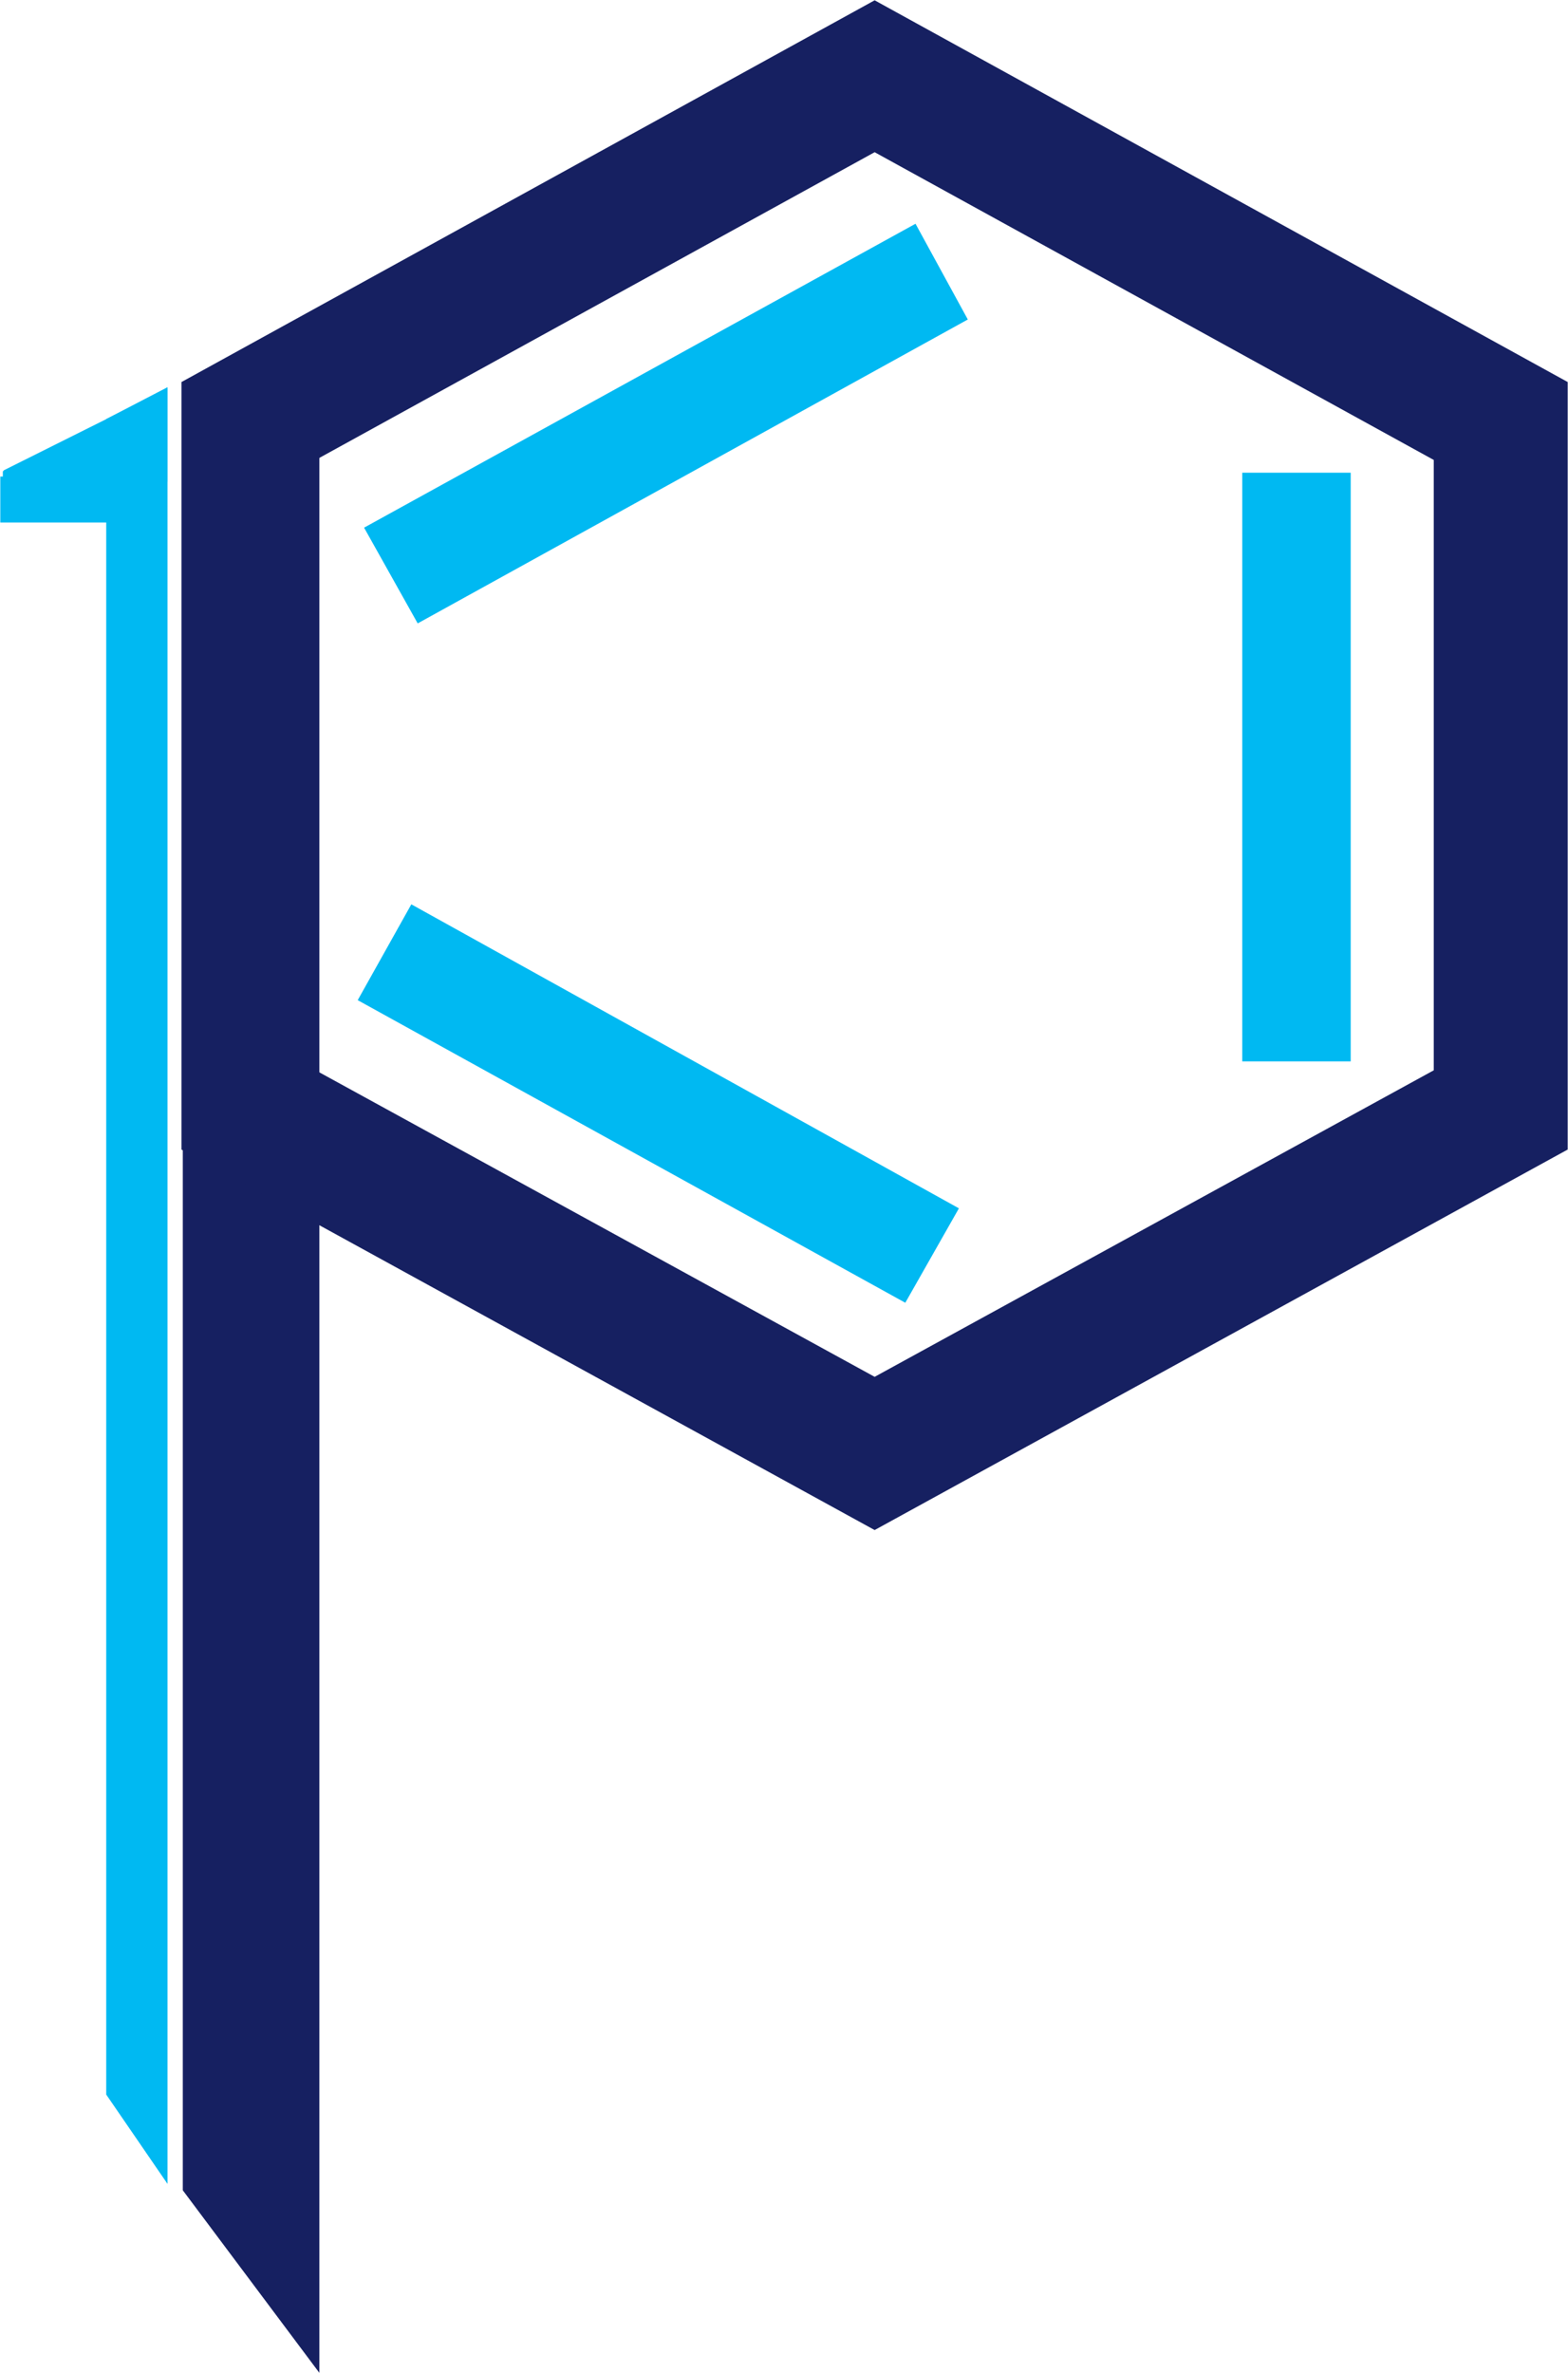
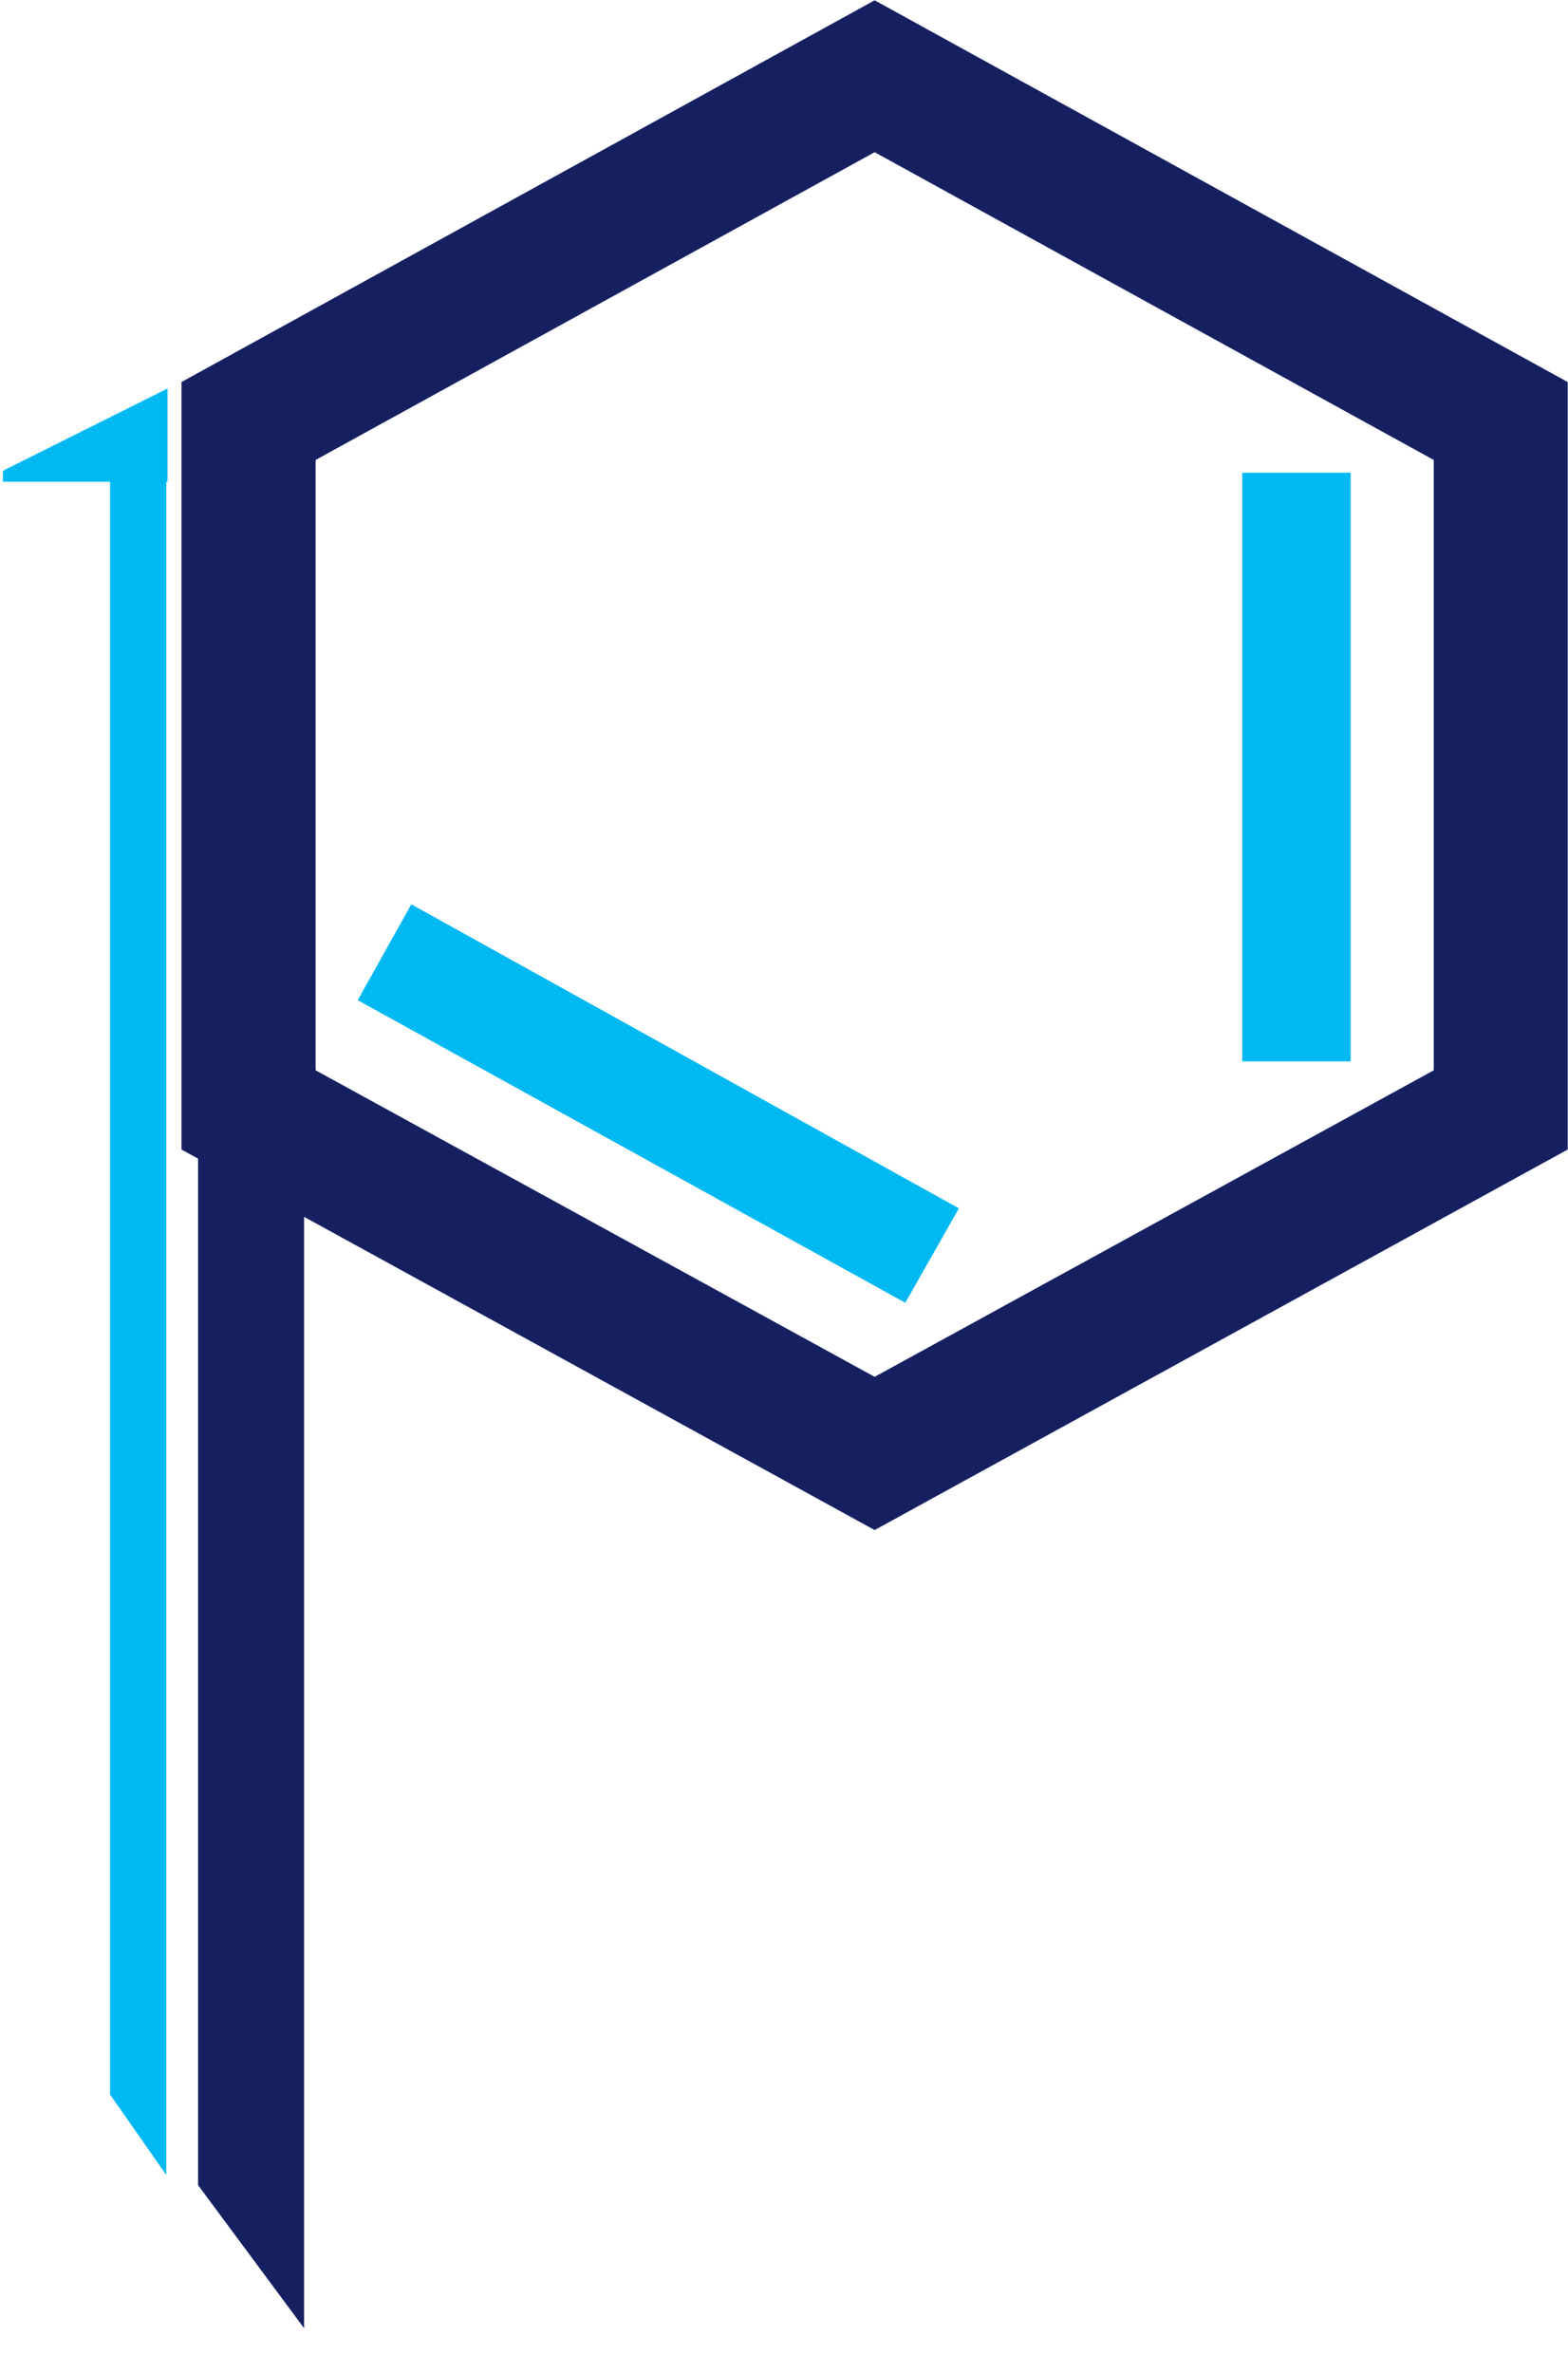
<svg xmlns="http://www.w3.org/2000/svg" version="1.2" viewBox="0 0 1550 2345" width="1550" height="2345">
  <title>PMD_BIG</title>
  <style>
		.s0 { fill: #162061 } 
		.s1 { fill: #00b9f2 } 
	</style>
  <path class="s0" d="m195.8 397.7v1761.5l104.8 141.4v-1900.3z" />
-   <path class="s0" d="m315.7 2344.7l-135-180.4v-1781.7l135 2.5zm-104.7-190.5l74.4 100.9v-1839.7l-74.4-1.3z" />
  <path class="s0" d="m864.6 1511.9l-685.2-376v-758.4l685.2-377.2 685.1 377.2v758.4zm-552.6-454.3l552.6 302.9 552.7-302.9v-603.1l-552.7-304.1-552.6 304.1z" />
  <path fill-rule="evenodd" class="s1" d="m1228 467.1v581.7h107.2v-581.7zm-280.1 726.9l-541.3-300.4-53 94.7 541.3 299zm-839.1-777.3v1653l55.6 79.5v-1760.2z" />
-   <path class="s1" d="m165.6 2158l-60.6-88.3v-1655.6l60.6-31.5zm-54.3-88.3l47.9 69.4v-1745.1l-47.9 25.2z" />
  <path class="s1" d="m5.3 468.4v3.8h157.7v-8.8-75.8z" />
  <path class="s1" d="m165.6 476h-162.8v-10.1l1.2-1.3 161.6-80.7zm-156.5-6.4h150.1v-76.9z" />
-   <path class="s1" d="m127.7 474.7h-124.9l1.2 39.1h123.7z" />
-   <path class="s1" d="m131.5 516.3h-131.2v-45.4h131.2zm-124.9-5h118.6v-32.8h-118.6z" />
-   <path class="s1" d="m412.9 616l-53-94.6 545.1-300.3 51.7 94.6z" />
</svg>